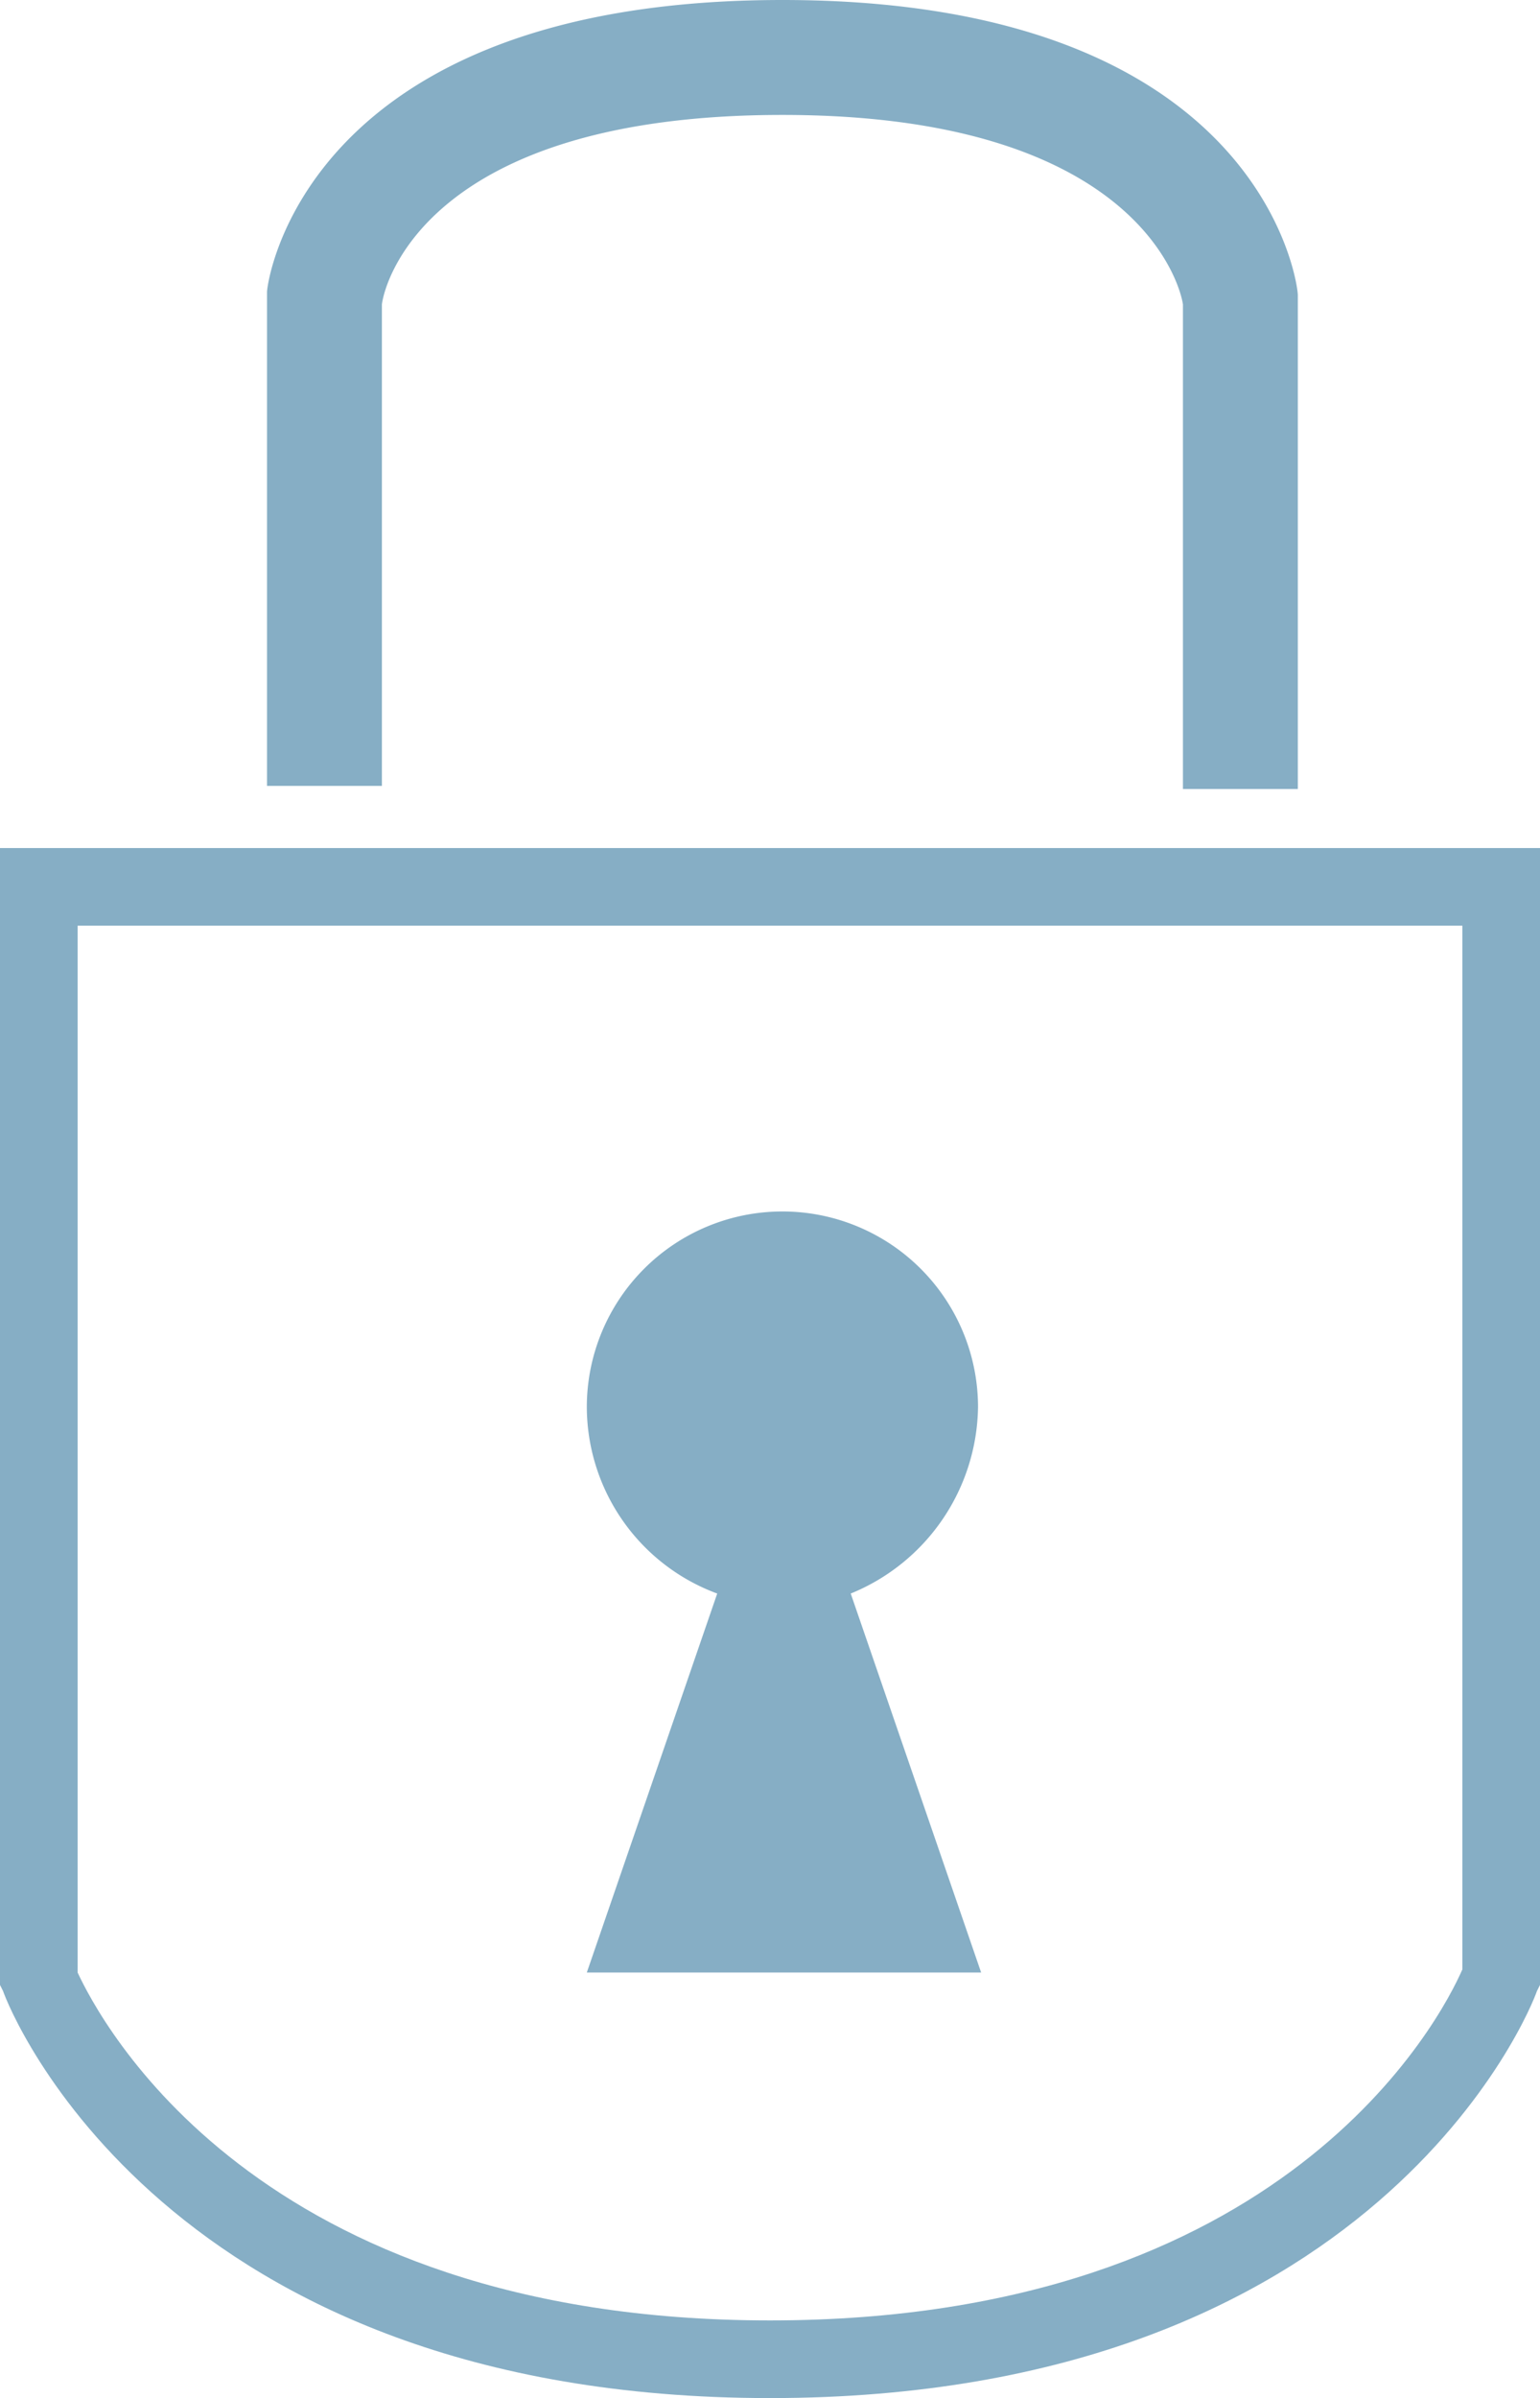
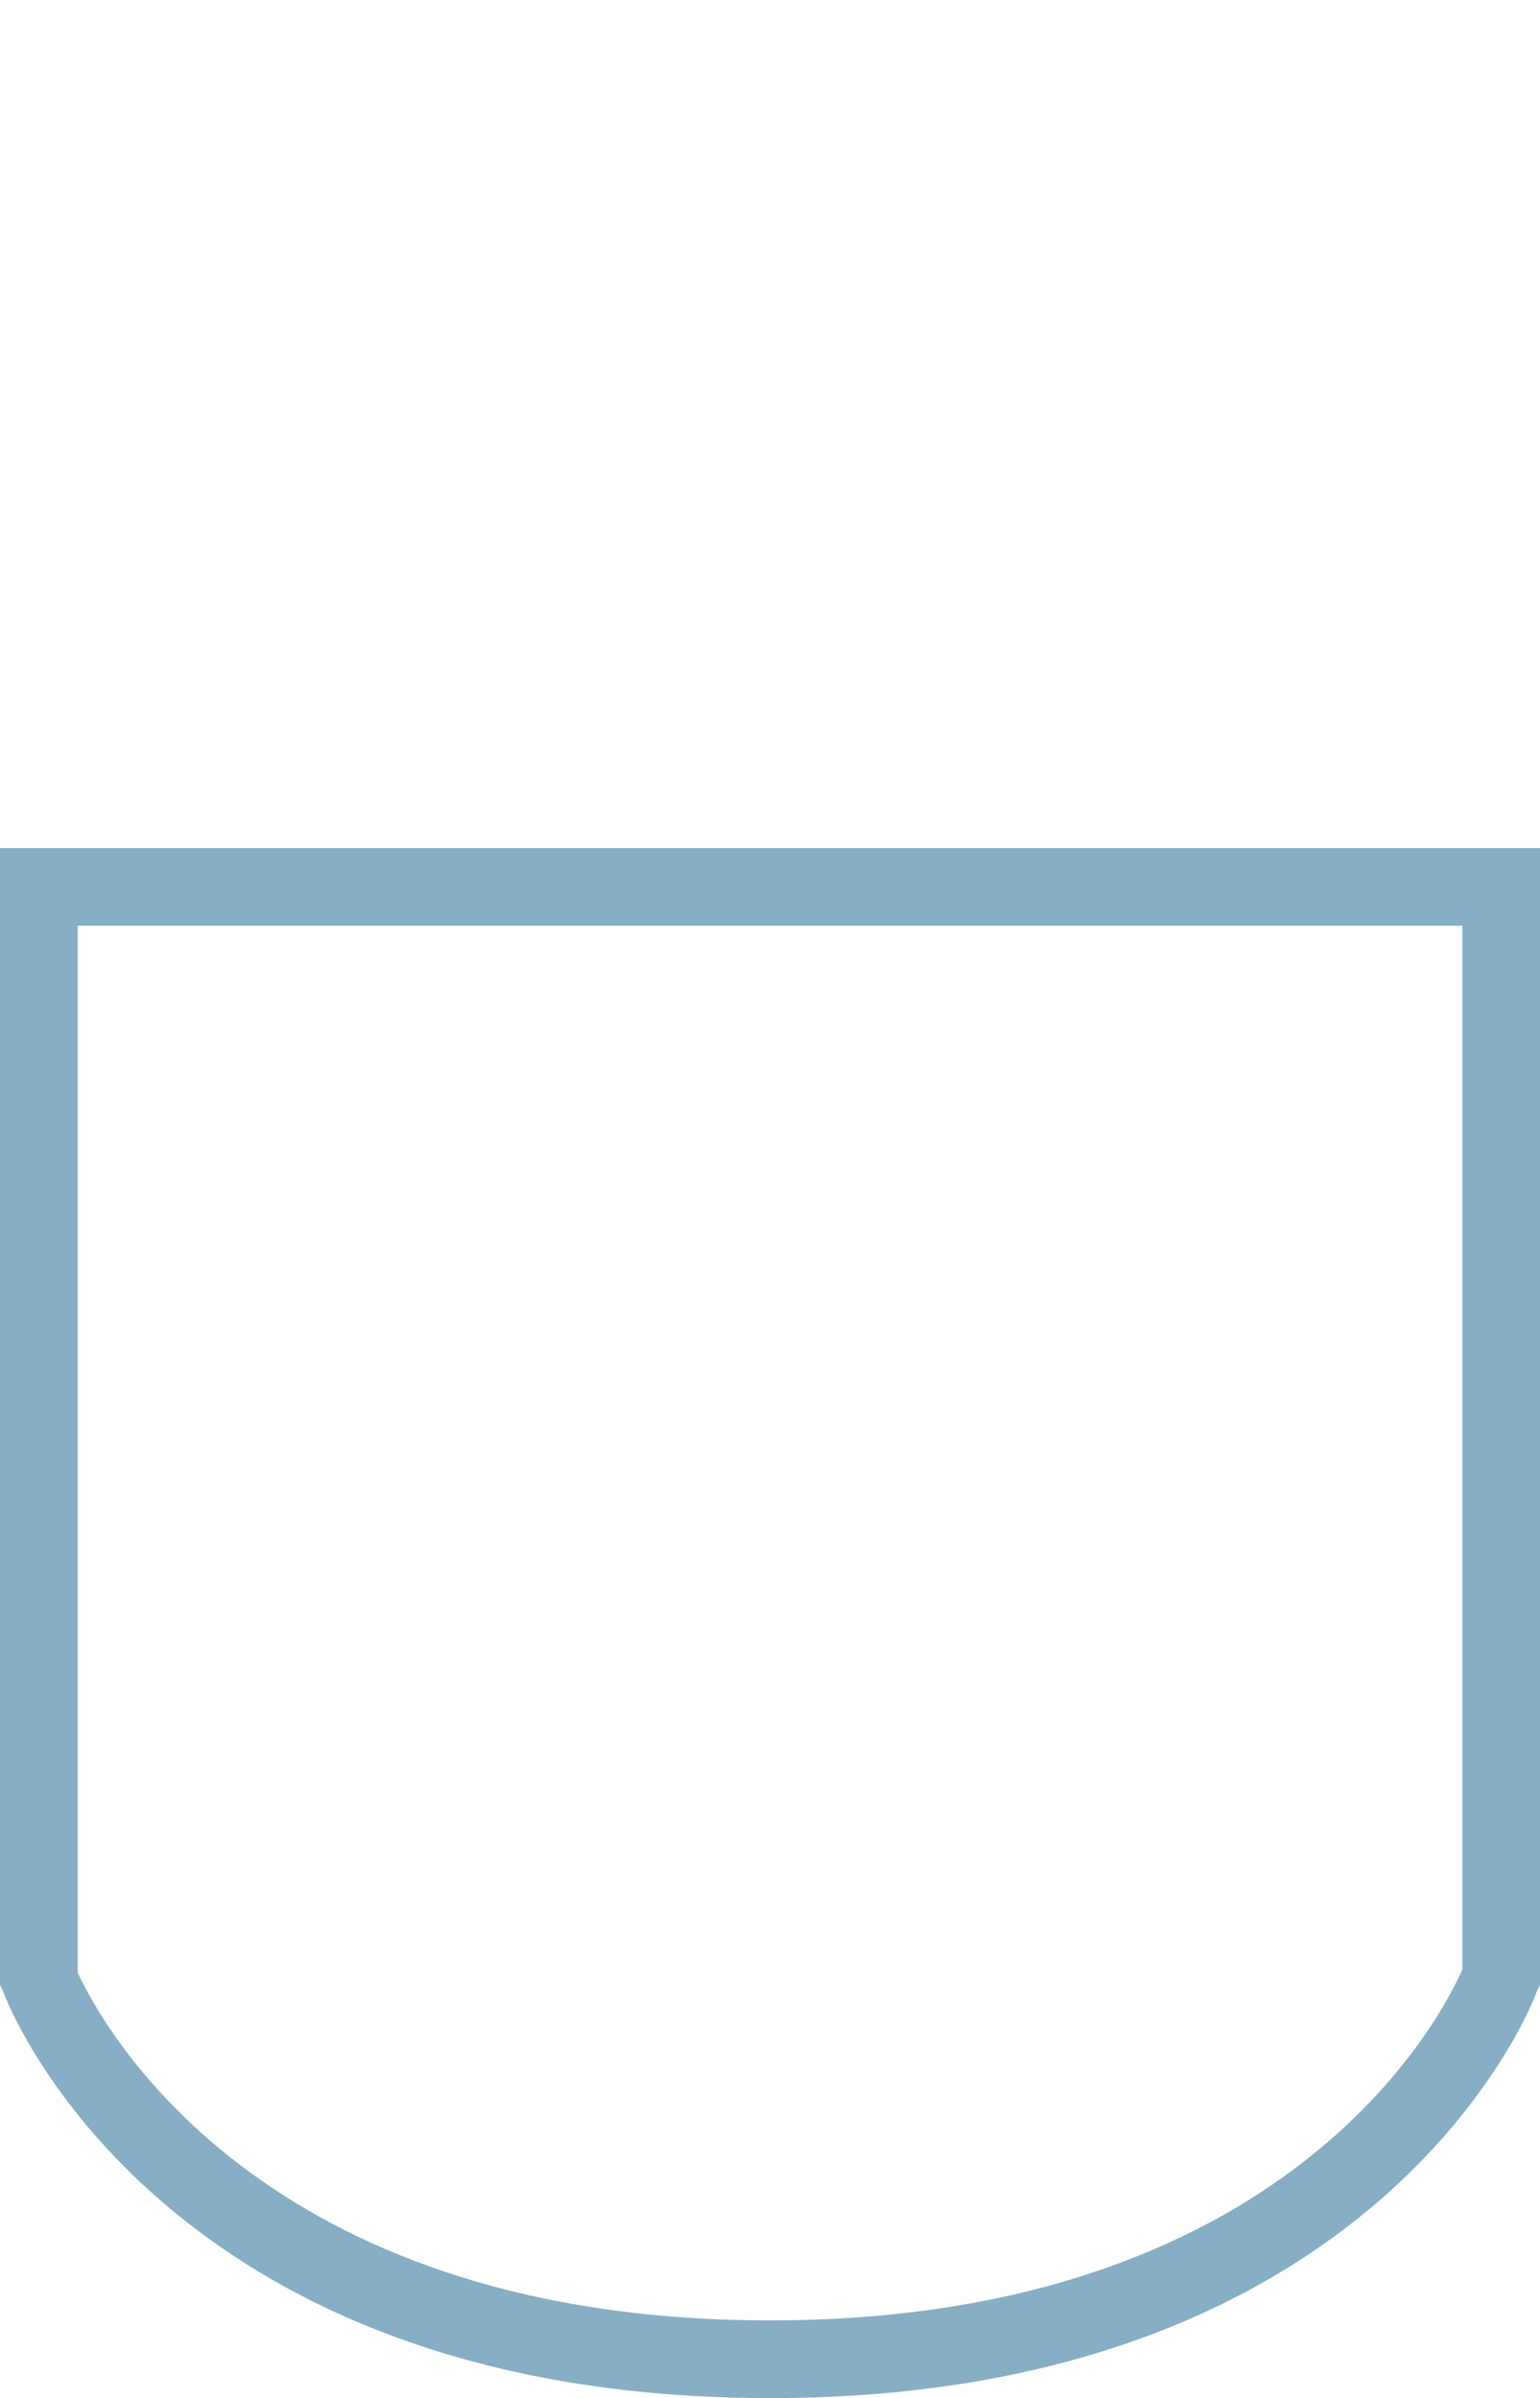
<svg xmlns="http://www.w3.org/2000/svg" viewBox="0 0 49.6 77.2">
  <defs>
    <style>.cls-1{fill:#86aec5;}</style>
  </defs>
  <title>proteccion-datos</title>
  <g id="Layer_2" data-name="Layer 2">
    <g id="Layer_1-2" data-name="Layer 1">
      <path class="cls-1" d="M24.8,77.2C5.3,77.2.3,64.7.1,64.1L0,63.9V27.3H49.6V63.9l-.1.2C49.3,64.7,44.3,77.2,24.8,77.2ZM2.5,63.5C3.2,65,8.2,74.7,24.8,74.7S46.4,65,47.1,63.4V29.8H2.5Z" />
-       <path class="cls-1" d="M31.5,45.3a6.3,6.3,0,0,0-12.6,0,6.42,6.42,0,0,0,4.2,6L18.9,63.5H31.6L27.4,51.3A6.58,6.58,0,0,0,31.5,45.3ZM41.8,25.4H38.1V9.8c-.1-.7-1.6-6.1-12.9-6.1S12.4,9,12.3,9.8V25.3H8.6V9.4C8.6,9.1,9.8,0,25.2,0S41.8,9.1,41.8,9.5Z" />
    </g>
  </g>
</svg>